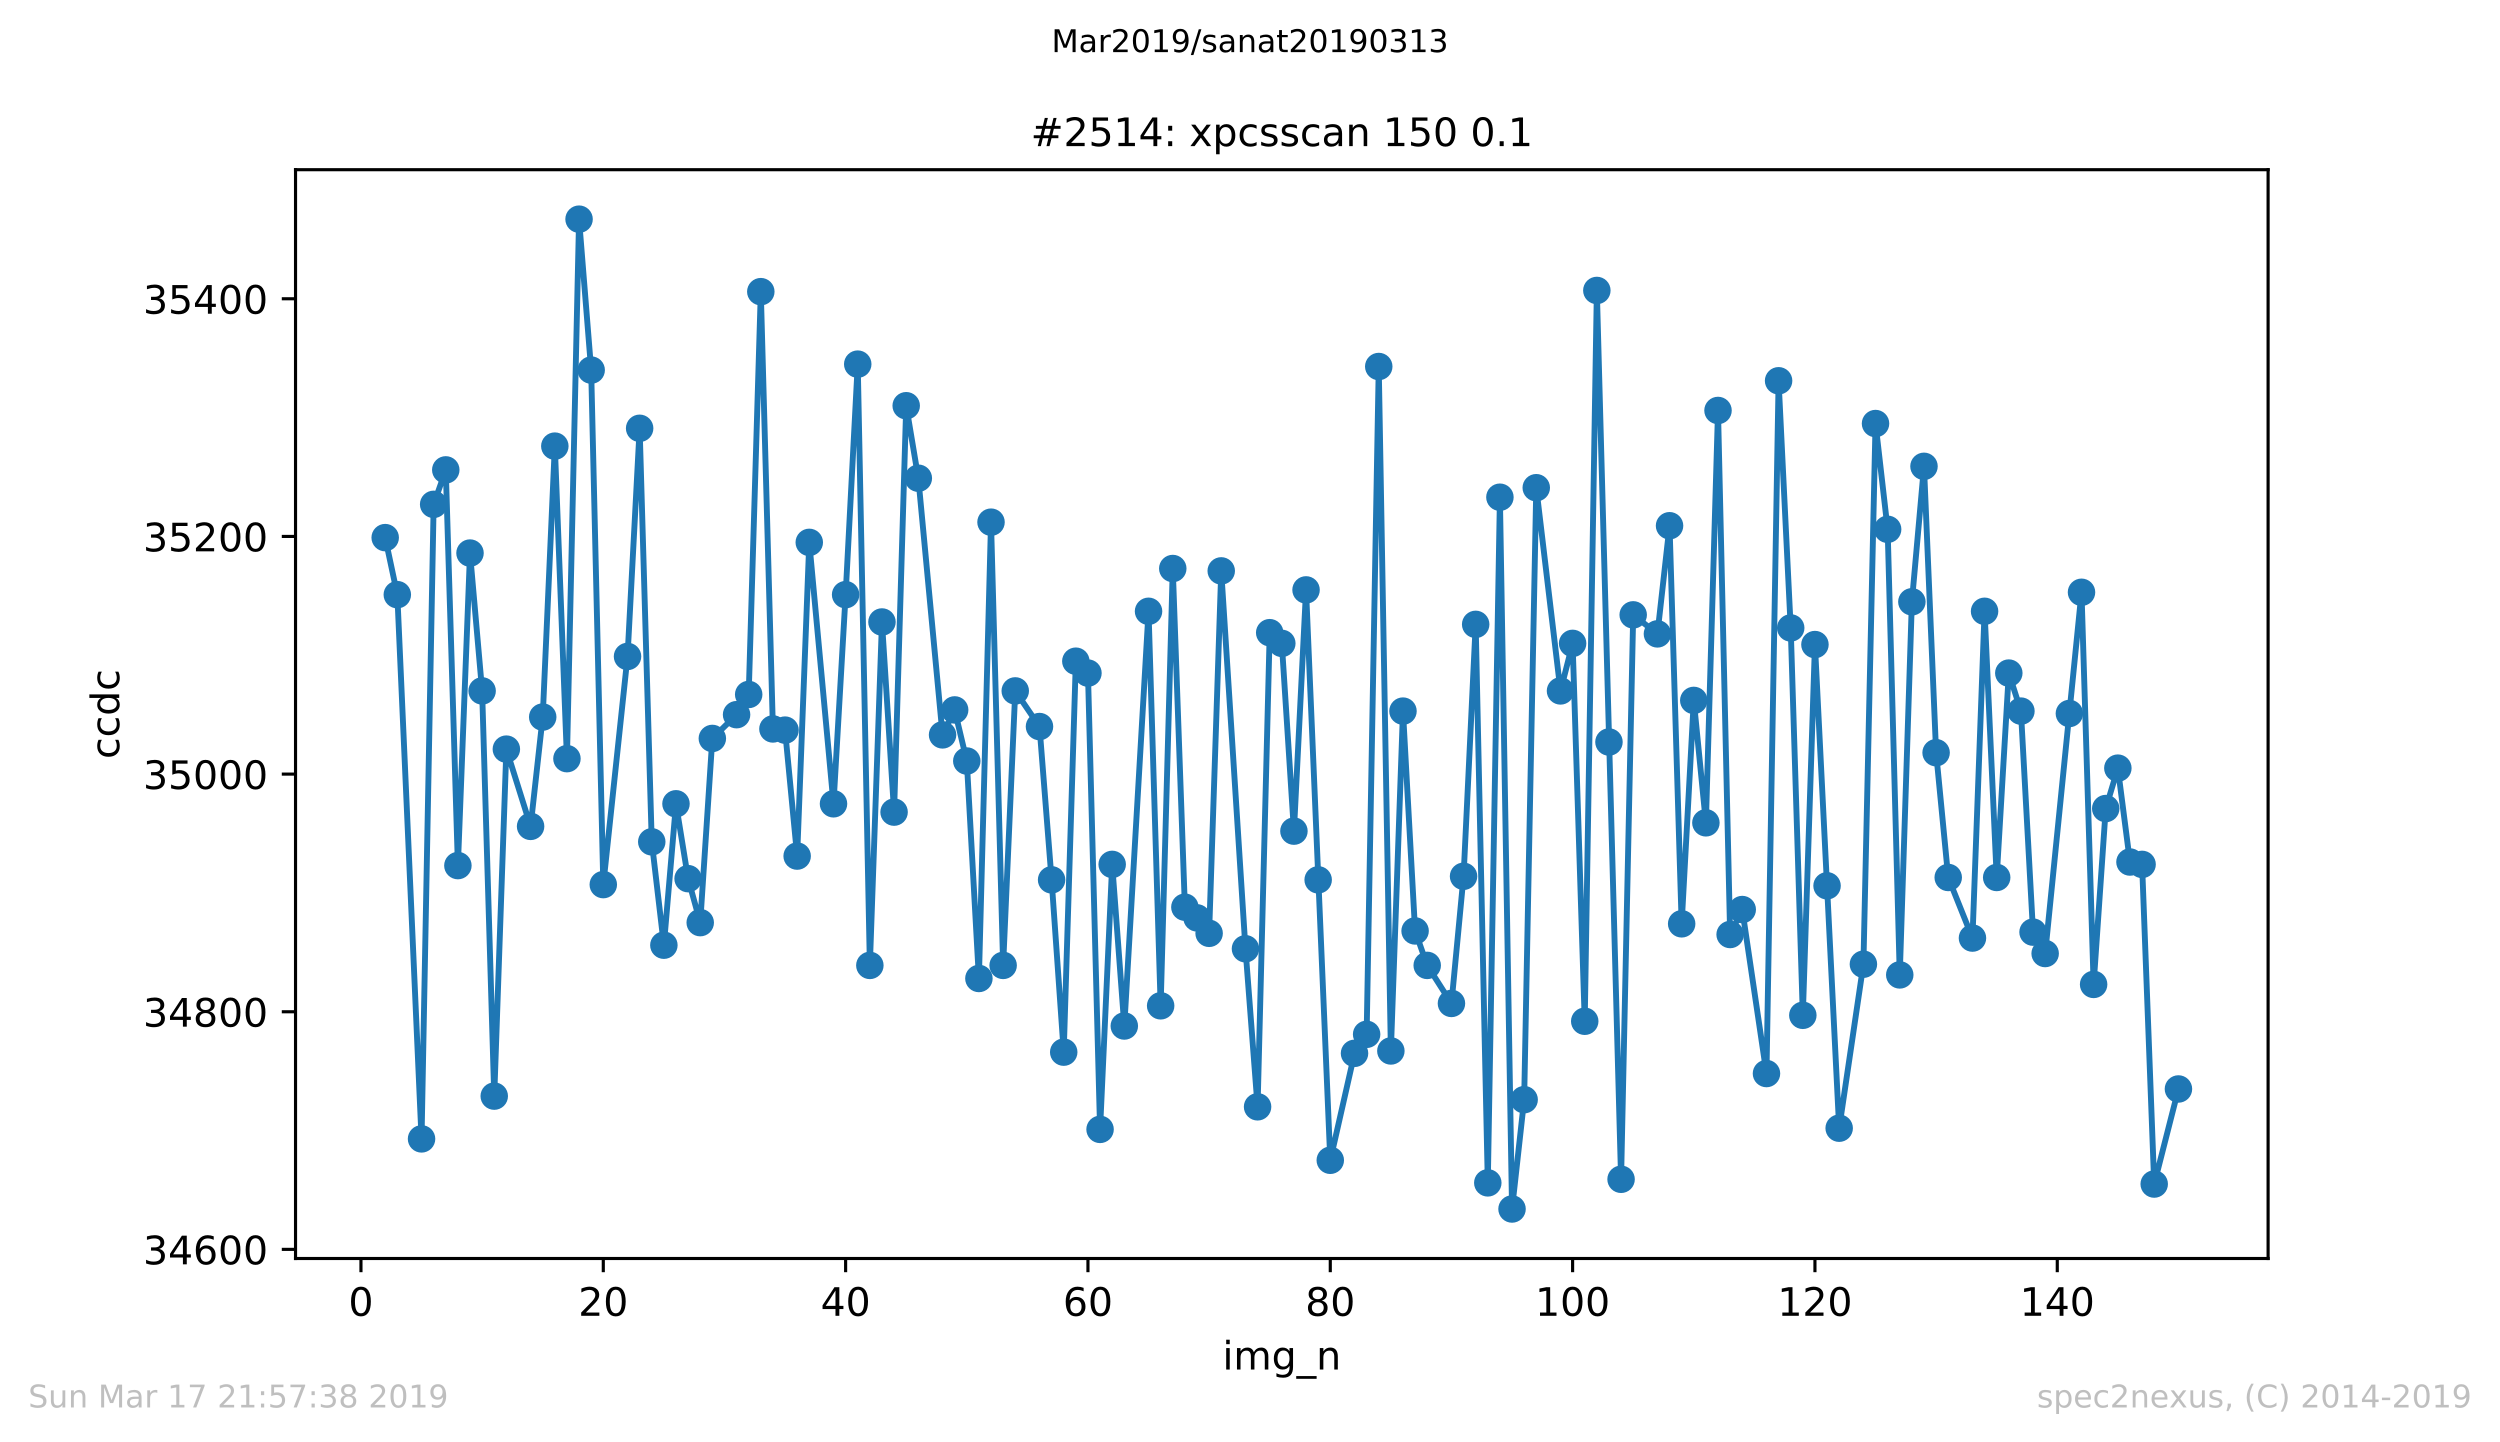
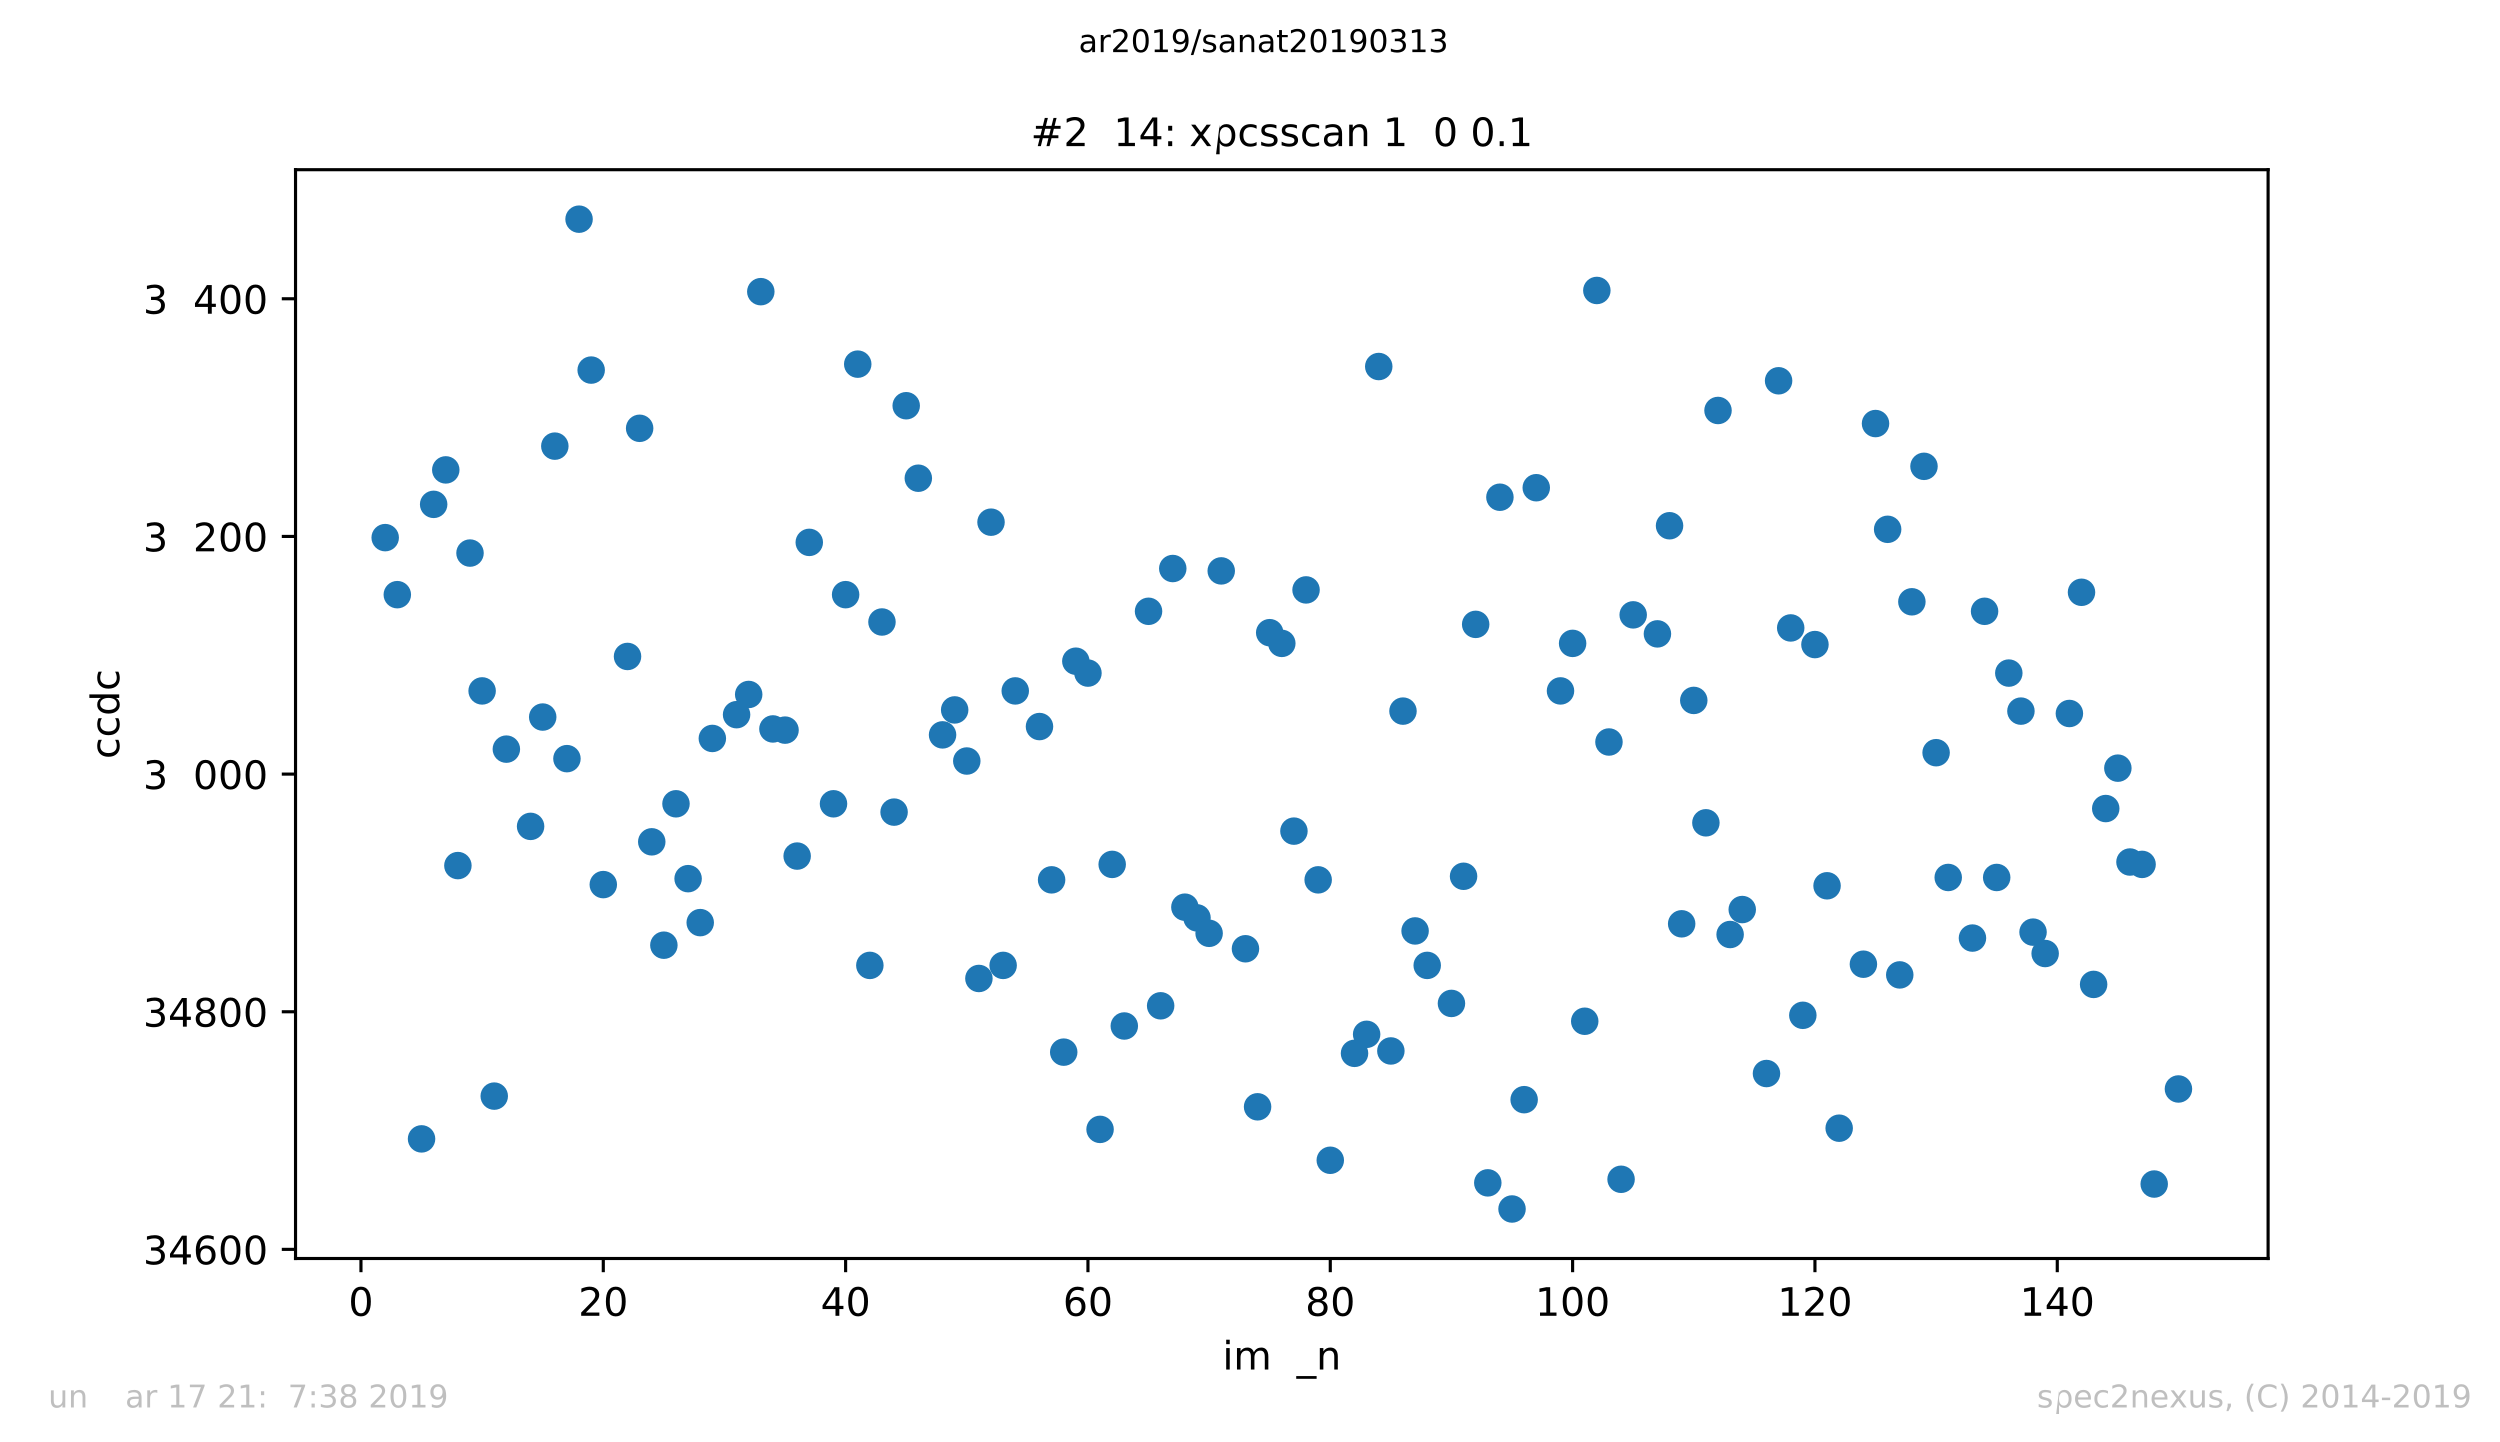
<svg xmlns="http://www.w3.org/2000/svg" xmlns:xlink="http://www.w3.org/1999/xlink" height="367.2pt" version="1.1" viewBox="0 0 636.48 367.2" width="636.48pt">
  <defs>
    <style type="text/css">
*{stroke-linecap:butt;stroke-linejoin:round;white-space:pre;}
  </style>
  </defs>
  <g id="figure_1">
    <g id="patch_1">
      <path d="M 0 367.2  L 636.48 367.2  L 636.48 0  L 0 0  z " style="fill:#ffffff;" />
    </g>
    <g id="axes_1">
      <g id="patch_2">
        <path d="M 75.24 320.4  L 577.44 320.4  L 577.44 43.2  L 75.24 43.2  z " style="fill:#ffffff;" />
      </g>
      <g id="matplotlib.axis_1">
        <g id="xtick_1">
          <g id="line2d_1">
            <defs>
              <path d="M 0 0  L 0 3.5  " id="mb7eb68b598" style="stroke:#000000;stroke-width:0.8;" />
            </defs>
            <g>
              <use style="stroke:#000000;stroke-width:0.8;" x="91.898" xlink:href="#mb7eb68b598" y="320.4" />
            </g>
          </g>
          <g id="text_1">
            <defs>
              <path d="M 31.781 66.406  Q 24.172 66.406 20.328 58.906  Q 16.5 51.422 16.5 36.375  Q 16.5 21.391 20.328 13.891  Q 24.172 6.391 31.781 6.391  Q 39.453 6.391 43.281 13.891  Q 47.125 21.391 47.125 36.375  Q 47.125 51.422 43.281 58.906  Q 39.453 66.406 31.781 66.406  z M 31.781 74.219  Q 44.047 74.219 50.516 64.516  Q 56.984 54.828 56.984 36.375  Q 56.984 17.969 50.516 8.266  Q 44.047 -1.422 31.781 -1.422  Q 19.531 -1.422 13.062 8.266  Q 6.594 17.969 6.594 36.375  Q 6.594 54.828 13.062 64.516  Q 19.531 74.219 31.781 74.219  z " id="DejaVuSans-48" />
            </defs>
            <g transform="translate(88.716 334.998)scale(0.1 -0.1)">
              <use xlink:href="#DejaVuSans-48" />
            </g>
          </g>
        </g>
        <g id="xtick_2">
          <g id="line2d_2">
            <g>
              <use style="stroke:#000000;stroke-width:0.8;" x="153.593" xlink:href="#mb7eb68b598" y="320.4" />
            </g>
          </g>
          <g id="text_2">
            <defs>
              <path d="M 19.188 8.297  L 53.609 8.297  L 53.609 0  L 7.328 0  L 7.328 8.297  Q 12.938 14.109 22.625 23.891  Q 32.328 33.688 34.812 36.531  Q 39.547 41.844 41.422 45.531  Q 43.312 49.219 43.312 52.781  Q 43.312 58.594 39.234 62.25  Q 35.156 65.922 28.609 65.922  Q 23.969 65.922 18.812 64.312  Q 13.672 62.703 7.812 59.422  L 7.812 69.391  Q 13.766 71.781 18.938 73  Q 24.125 74.219 28.422 74.219  Q 39.75 74.219 46.484 68.547  Q 53.219 62.891 53.219 53.422  Q 53.219 48.922 51.531 44.891  Q 49.859 40.875 45.406 35.406  Q 44.188 33.984 37.641 27.219  Q 31.109 20.453 19.188 8.297  z " id="DejaVuSans-50" />
            </defs>
            <g transform="translate(147.231 334.998)scale(0.1 -0.1)">
              <use xlink:href="#DejaVuSans-50" />
              <use x="63.623" xlink:href="#DejaVuSans-48" />
            </g>
          </g>
        </g>
        <g id="xtick_3">
          <g id="line2d_3">
            <g>
              <use style="stroke:#000000;stroke-width:0.8;" x="215.288" xlink:href="#mb7eb68b598" y="320.4" />
            </g>
          </g>
          <g id="text_3">
            <defs>
              <path d="M 37.797 64.312  L 12.891 25.391  L 37.797 25.391  z M 35.203 72.906  L 47.609 72.906  L 47.609 25.391  L 58.016 25.391  L 58.016 17.188  L 47.609 17.188  L 47.609 0  L 37.797 0  L 37.797 17.188  L 4.891 17.188  L 4.891 26.703  z " id="DejaVuSans-52" />
            </defs>
            <g transform="translate(208.926 334.998)scale(0.1 -0.1)">
              <use xlink:href="#DejaVuSans-52" />
              <use x="63.623" xlink:href="#DejaVuSans-48" />
            </g>
          </g>
        </g>
        <g id="xtick_4">
          <g id="line2d_4">
            <g>
              <use style="stroke:#000000;stroke-width:0.8;" x="276.984" xlink:href="#mb7eb68b598" y="320.4" />
            </g>
          </g>
          <g id="text_4">
            <defs>
              <path d="M 33.016 40.375  Q 26.375 40.375 22.484 35.828  Q 18.609 31.297 18.609 23.391  Q 18.609 15.531 22.484 10.953  Q 26.375 6.391 33.016 6.391  Q 39.656 6.391 43.531 10.953  Q 47.406 15.531 47.406 23.391  Q 47.406 31.297 43.531 35.828  Q 39.656 40.375 33.016 40.375  z M 52.594 71.297  L 52.594 62.312  Q 48.875 64.062 45.094 64.984  Q 41.312 65.922 37.594 65.922  Q 27.828 65.922 22.672 59.328  Q 17.531 52.734 16.797 39.406  Q 19.672 43.656 24.016 45.922  Q 28.375 48.188 33.594 48.188  Q 44.578 48.188 50.953 41.516  Q 57.328 34.859 57.328 23.391  Q 57.328 12.156 50.688 5.359  Q 44.047 -1.422 33.016 -1.422  Q 20.359 -1.422 13.672 8.266  Q 6.984 17.969 6.984 36.375  Q 6.984 53.656 15.188 63.938  Q 23.391 74.219 37.203 74.219  Q 40.922 74.219 44.703 73.484  Q 48.484 72.75 52.594 71.297  z " id="DejaVuSans-54" />
            </defs>
            <g transform="translate(270.621 334.998)scale(0.1 -0.1)">
              <use xlink:href="#DejaVuSans-54" />
              <use x="63.623" xlink:href="#DejaVuSans-48" />
            </g>
          </g>
        </g>
        <g id="xtick_5">
          <g id="line2d_5">
            <g>
              <use style="stroke:#000000;stroke-width:0.8;" x="338.679" xlink:href="#mb7eb68b598" y="320.4" />
            </g>
          </g>
          <g id="text_5">
            <defs>
              <path d="M 31.781 34.625  Q 24.75 34.625 20.719 30.859  Q 16.703 27.094 16.703 20.516  Q 16.703 13.922 20.719 10.156  Q 24.75 6.391 31.781 6.391  Q 38.812 6.391 42.859 10.172  Q 46.922 13.969 46.922 20.516  Q 46.922 27.094 42.891 30.859  Q 38.875 34.625 31.781 34.625  z M 21.922 38.812  Q 15.578 40.375 12.031 44.719  Q 8.5 49.078 8.5 55.328  Q 8.5 64.062 14.719 69.141  Q 20.953 74.219 31.781 74.219  Q 42.672 74.219 48.875 69.141  Q 55.078 64.062 55.078 55.328  Q 55.078 49.078 51.531 44.719  Q 48 40.375 41.703 38.812  Q 48.828 37.156 52.797 32.312  Q 56.781 27.484 56.781 20.516  Q 56.781 9.906 50.312 4.234  Q 43.844 -1.422 31.781 -1.422  Q 19.734 -1.422 13.25 4.234  Q 6.781 9.906 6.781 20.516  Q 6.781 27.484 10.781 32.312  Q 14.797 37.156 21.922 38.812  z M 18.312 54.391  Q 18.312 48.734 21.844 45.562  Q 25.391 42.391 31.781 42.391  Q 38.141 42.391 41.719 45.562  Q 45.312 48.734 45.312 54.391  Q 45.312 60.062 41.719 63.234  Q 38.141 66.406 31.781 66.406  Q 25.391 66.406 21.844 63.234  Q 18.312 60.062 18.312 54.391  z " id="DejaVuSans-56" />
            </defs>
            <g transform="translate(332.317 334.998)scale(0.1 -0.1)">
              <use xlink:href="#DejaVuSans-56" />
              <use x="63.623" xlink:href="#DejaVuSans-48" />
            </g>
          </g>
        </g>
        <g id="xtick_6">
          <g id="line2d_6">
            <g>
              <use style="stroke:#000000;stroke-width:0.8;" x="400.374" xlink:href="#mb7eb68b598" y="320.4" />
            </g>
          </g>
          <g id="text_6">
            <defs>
              <path d="M 12.406 8.297  L 28.516 8.297  L 28.516 63.922  L 10.984 60.406  L 10.984 69.391  L 28.422 72.906  L 38.281 72.906  L 38.281 8.297  L 54.391 8.297  L 54.391 0  L 12.406 0  z " id="DejaVuSans-49" />
            </defs>
            <g transform="translate(390.831 334.998)scale(0.1 -0.1)">
              <use xlink:href="#DejaVuSans-49" />
              <use x="63.623" xlink:href="#DejaVuSans-48" />
              <use x="127.246" xlink:href="#DejaVuSans-48" />
            </g>
          </g>
        </g>
        <g id="xtick_7">
          <g id="line2d_7">
            <g>
              <use style="stroke:#000000;stroke-width:0.8;" x="462.07" xlink:href="#mb7eb68b598" y="320.4" />
            </g>
          </g>
          <g id="text_7">
            <g transform="translate(452.526 334.998)scale(0.1 -0.1)">
              <use xlink:href="#DejaVuSans-49" />
              <use x="63.623" xlink:href="#DejaVuSans-50" />
              <use x="127.246" xlink:href="#DejaVuSans-48" />
            </g>
          </g>
        </g>
        <g id="xtick_8">
          <g id="line2d_8">
            <g>
              <use style="stroke:#000000;stroke-width:0.8;" x="523.765" xlink:href="#mb7eb68b598" y="320.4" />
            </g>
          </g>
          <g id="text_8">
            <g transform="translate(514.221 334.998)scale(0.1 -0.1)">
              <use xlink:href="#DejaVuSans-49" />
              <use x="63.623" xlink:href="#DejaVuSans-52" />
              <use x="127.246" xlink:href="#DejaVuSans-48" />
            </g>
          </g>
        </g>
        <g id="text_9">
          <defs>
            <path d="M 9.422 54.688  L 18.406 54.688  L 18.406 0  L 9.422 0  z M 9.422 75.984  L 18.406 75.984  L 18.406 64.594  L 9.422 64.594  z " id="DejaVuSans-105" />
            <path d="M 52 44.188  Q 55.375 50.25 60.062 53.125  Q 64.75 56 71.094 56  Q 79.641 56 84.281 50.016  Q 88.922 44.047 88.922 33.016  L 88.922 0  L 79.891 0  L 79.891 32.719  Q 79.891 40.578 77.094 44.375  Q 74.312 48.188 68.609 48.188  Q 61.625 48.188 57.562 43.547  Q 53.516 38.922 53.516 30.906  L 53.516 0  L 44.484 0  L 44.484 32.719  Q 44.484 40.625 41.703 44.406  Q 38.922 48.188 33.109 48.188  Q 26.219 48.188 22.156 43.531  Q 18.109 38.875 18.109 30.906  L 18.109 0  L 9.078 0  L 9.078 54.688  L 18.109 54.688  L 18.109 46.188  Q 21.188 51.219 25.484 53.609  Q 29.781 56 35.688 56  Q 41.656 56 45.828 52.969  Q 50 49.953 52 44.188  z " id="DejaVuSans-109" />
-             <path d="M 45.406 27.984  Q 45.406 37.75 41.375 43.109  Q 37.359 48.484 30.078 48.484  Q 22.859 48.484 18.828 43.109  Q 14.797 37.75 14.797 27.984  Q 14.797 18.266 18.828 12.891  Q 22.859 7.516 30.078 7.516  Q 37.359 7.516 41.375 12.891  Q 45.406 18.266 45.406 27.984  z M 54.391 6.781  Q 54.391 -7.172 48.188 -13.984  Q 42 -20.797 29.203 -20.797  Q 24.469 -20.797 20.266 -20.094  Q 16.062 -19.391 12.109 -17.922  L 12.109 -9.188  Q 16.062 -11.328 19.922 -12.344  Q 23.781 -13.375 27.781 -13.375  Q 36.625 -13.375 41.016 -8.766  Q 45.406 -4.156 45.406 5.172  L 45.406 9.625  Q 42.625 4.781 38.281 2.391  Q 33.938 0 27.875 0  Q 17.828 0 11.672 7.656  Q 5.516 15.328 5.516 27.984  Q 5.516 40.672 11.672 48.328  Q 17.828 56 27.875 56  Q 33.938 56 38.281 53.609  Q 42.625 51.219 45.406 46.391  L 45.406 54.688  L 54.391 54.688  z " id="DejaVuSans-103" />
            <path d="M 50.984 -16.609  L 50.984 -23.578  L -0.984 -23.578  L -0.984 -16.609  z " id="DejaVuSans-95" />
            <path d="M 54.891 33.016  L 54.891 0  L 45.906 0  L 45.906 32.719  Q 45.906 40.484 42.875 44.328  Q 39.844 48.188 33.797 48.188  Q 26.516 48.188 22.312 43.547  Q 18.109 38.922 18.109 30.906  L 18.109 0  L 9.078 0  L 9.078 54.688  L 18.109 54.688  L 18.109 46.188  Q 21.344 51.125 25.703 53.562  Q 30.078 56 35.797 56  Q 45.219 56 50.047 50.172  Q 54.891 44.344 54.891 33.016  z " id="DejaVuSans-110" />
          </defs>
          <g transform="translate(311.238 348.677)scale(0.1 -0.1)">
            <use xlink:href="#DejaVuSans-105" />
            <use x="27.783" xlink:href="#DejaVuSans-109" />
            <use x="125.195" xlink:href="#DejaVuSans-103" />
            <use x="188.672" xlink:href="#DejaVuSans-95" />
            <use x="238.672" xlink:href="#DejaVuSans-110" />
          </g>
        </g>
      </g>
      <g id="matplotlib.axis_2">
        <g id="ytick_1">
          <g id="line2d_9">
            <defs>
              <path d="M 0 0  L -3.5 0  " id="m0a20fbbf74" style="stroke:#000000;stroke-width:0.8;" />
            </defs>
            <g>
              <use style="stroke:#000000;stroke-width:0.8;" x="75.24" xlink:href="#m0a20fbbf74" y="318.086" />
            </g>
          </g>
          <g id="text_10">
            <defs>
              <path d="M 40.578 39.312  Q 47.656 37.797 51.625 33  Q 55.609 28.219 55.609 21.188  Q 55.609 10.406 48.188 4.484  Q 40.766 -1.422 27.094 -1.422  Q 22.516 -1.422 17.656 -0.516  Q 12.797 0.391 7.625 2.203  L 7.625 11.719  Q 11.719 9.328 16.594 8.109  Q 21.484 6.891 26.812 6.891  Q 36.078 6.891 40.938 10.547  Q 45.797 14.203 45.797 21.188  Q 45.797 27.641 41.281 31.266  Q 36.766 34.906 28.719 34.906  L 20.219 34.906  L 20.219 43.016  L 29.109 43.016  Q 36.375 43.016 40.234 45.922  Q 44.094 48.828 44.094 54.297  Q 44.094 59.906 40.109 62.906  Q 36.141 65.922 28.719 65.922  Q 24.656 65.922 20.016 65.031  Q 15.375 64.156 9.812 62.312  L 9.812 71.094  Q 15.438 72.656 20.344 73.438  Q 25.25 74.219 29.594 74.219  Q 40.828 74.219 47.359 69.109  Q 53.906 64.016 53.906 55.328  Q 53.906 49.266 50.438 45.094  Q 46.969 40.922 40.578 39.312  z " id="DejaVuSans-51" />
            </defs>
            <g transform="translate(36.428 321.885)scale(0.1 -0.1)">
              <use xlink:href="#DejaVuSans-51" />
              <use x="63.623" xlink:href="#DejaVuSans-52" />
              <use x="127.246" xlink:href="#DejaVuSans-54" />
              <use x="190.869" xlink:href="#DejaVuSans-48" />
              <use x="254.492" xlink:href="#DejaVuSans-48" />
            </g>
          </g>
        </g>
        <g id="ytick_2">
          <g id="line2d_10">
            <g>
              <use style="stroke:#000000;stroke-width:0.8;" x="75.24" xlink:href="#m0a20fbbf74" y="257.582" />
            </g>
          </g>
          <g id="text_11">
            <g transform="translate(36.428 261.381)scale(0.1 -0.1)">
              <use xlink:href="#DejaVuSans-51" />
              <use x="63.623" xlink:href="#DejaVuSans-52" />
              <use x="127.246" xlink:href="#DejaVuSans-56" />
              <use x="190.869" xlink:href="#DejaVuSans-48" />
              <use x="254.492" xlink:href="#DejaVuSans-48" />
            </g>
          </g>
        </g>
        <g id="ytick_3">
          <g id="line2d_11">
            <g>
              <use style="stroke:#000000;stroke-width:0.8;" x="75.24" xlink:href="#m0a20fbbf74" y="197.077" />
            </g>
          </g>
          <g id="text_12">
            <defs>
-               <path d="M 10.797 72.906  L 49.516 72.906  L 49.516 64.594  L 19.828 64.594  L 19.828 46.734  Q 21.969 47.469 24.109 47.828  Q 26.266 48.188 28.422 48.188  Q 40.625 48.188 47.75 41.5  Q 54.891 34.812 54.891 23.391  Q 54.891 11.625 47.562 5.094  Q 40.234 -1.422 26.906 -1.422  Q 22.312 -1.422 17.547 -0.641  Q 12.797 0.141 7.719 1.703  L 7.719 11.625  Q 12.109 9.234 16.797 8.062  Q 21.484 6.891 26.703 6.891  Q 35.156 6.891 40.078 11.328  Q 45.016 15.766 45.016 23.391  Q 45.016 31 40.078 35.438  Q 35.156 39.891 26.703 39.891  Q 22.75 39.891 18.812 39.016  Q 14.891 38.141 10.797 36.281  z " id="DejaVuSans-53" />
-             </defs>
+               </defs>
            <g transform="translate(36.428 200.877)scale(0.1 -0.1)">
              <use xlink:href="#DejaVuSans-51" />
              <use x="63.623" xlink:href="#DejaVuSans-53" />
              <use x="127.246" xlink:href="#DejaVuSans-48" />
              <use x="190.869" xlink:href="#DejaVuSans-48" />
              <use x="254.492" xlink:href="#DejaVuSans-48" />
            </g>
          </g>
        </g>
        <g id="ytick_4">
          <g id="line2d_12">
            <g>
              <use style="stroke:#000000;stroke-width:0.8;" x="75.24" xlink:href="#m0a20fbbf74" y="136.573" />
            </g>
          </g>
          <g id="text_13">
            <g transform="translate(36.428 140.372)scale(0.1 -0.1)">
              <use xlink:href="#DejaVuSans-51" />
              <use x="63.623" xlink:href="#DejaVuSans-53" />
              <use x="127.246" xlink:href="#DejaVuSans-50" />
              <use x="190.869" xlink:href="#DejaVuSans-48" />
              <use x="254.492" xlink:href="#DejaVuSans-48" />
            </g>
          </g>
        </g>
        <g id="ytick_5">
          <g id="line2d_13">
            <g>
              <use style="stroke:#000000;stroke-width:0.8;" x="75.24" xlink:href="#m0a20fbbf74" y="76.069" />
            </g>
          </g>
          <g id="text_14">
            <g transform="translate(36.428 79.868)scale(0.1 -0.1)">
              <use xlink:href="#DejaVuSans-51" />
              <use x="63.623" xlink:href="#DejaVuSans-53" />
              <use x="127.246" xlink:href="#DejaVuSans-52" />
              <use x="190.869" xlink:href="#DejaVuSans-48" />
              <use x="254.492" xlink:href="#DejaVuSans-48" />
            </g>
          </g>
        </g>
        <g id="text_15">
          <defs>
            <path d="M 48.781 52.594  L 48.781 44.188  Q 44.969 46.297 41.141 47.344  Q 37.312 48.391 33.406 48.391  Q 24.656 48.391 19.812 42.844  Q 14.984 37.312 14.984 27.297  Q 14.984 17.281 19.812 11.734  Q 24.656 6.203 33.406 6.203  Q 37.312 6.203 41.141 7.25  Q 44.969 8.297 48.781 10.406  L 48.781 2.094  Q 45.016 0.344 40.984 -0.531  Q 36.969 -1.422 32.422 -1.422  Q 20.062 -1.422 12.781 6.344  Q 5.516 14.109 5.516 27.297  Q 5.516 40.672 12.859 48.328  Q 20.219 56 33.016 56  Q 37.156 56 41.109 55.141  Q 45.062 54.297 48.781 52.594  z " id="DejaVuSans-99" />
            <path d="M 45.406 46.391  L 45.406 75.984  L 54.391 75.984  L 54.391 0  L 45.406 0  L 45.406 8.203  Q 42.578 3.328 38.25 0.953  Q 33.938 -1.422 27.875 -1.422  Q 17.969 -1.422 11.734 6.484  Q 5.516 14.406 5.516 27.297  Q 5.516 40.188 11.734 48.094  Q 17.969 56 27.875 56  Q 33.938 56 38.25 53.625  Q 42.578 51.266 45.406 46.391  z M 14.797 27.297  Q 14.797 17.391 18.875 11.75  Q 22.953 6.109 30.078 6.109  Q 37.203 6.109 41.297 11.75  Q 45.406 17.391 45.406 27.297  Q 45.406 37.203 41.297 42.844  Q 37.203 48.484 30.078 48.484  Q 22.953 48.484 18.875 42.844  Q 14.797 37.203 14.797 27.297  z " id="DejaVuSans-100" />
          </defs>
          <g transform="translate(30.348 193.222)rotate(-90)scale(0.1 -0.1)">
            <use xlink:href="#DejaVuSans-99" />
            <use x="54.98" xlink:href="#DejaVuSans-99" />
            <use x="109.961" xlink:href="#DejaVuSans-100" />
            <use x="173.438" xlink:href="#DejaVuSans-99" />
          </g>
        </g>
      </g>
      <g id="line2d_14">
-         <path clip-path="url(#p855d99c506)" d="M 98.067 136.876  L 101.152 151.397  L 107.322 289.951  L 110.406 128.405  L 113.491 119.632  L 116.576 220.371  L 119.661 140.808  L 122.745 175.901  L 125.83 279.061  L 128.915 190.724  L 135.084 210.388  L 138.169 182.556  L 141.254 113.582  L 144.339 193.145  L 147.424 55.8  L 150.508 94.22  L 153.593 225.212  L 159.763 167.128  L 162.847 109.044  L 165.932 214.321  L 169.017 240.64  L 172.102 204.64  L 175.186 223.699  L 178.271 234.892  L 181.356 188.002  L 187.526 181.951  L 190.61 176.808  L 193.695 74.254  L 196.78 185.582  L 199.865 185.884  L 202.949 217.951  L 206.034 138.086  L 212.204 204.64  L 215.288 151.397  L 218.373 92.708  L 221.458 245.783  L 224.543 158.355  L 227.627 206.758  L 230.712 103.296  L 233.797 121.75  L 239.967 187.094  L 243.051 180.741  L 246.136 193.75  L 249.221 249.111  L 252.306 132.943  L 255.39 245.783  L 258.475 175.901  L 264.645 184.976  L 267.729 224.002  L 270.814 267.867  L 273.899 168.338  L 276.984 171.363  L 280.069 287.531  L 283.153 220.069  L 286.238 261.212  L 292.408 155.632  L 295.492 256.069  L 298.577 144.741  L 301.662 230.96  L 304.747 233.682  L 307.831 237.615  L 310.916 145.346  L 317.086 241.548  L 320.17 281.783  L 323.255 161.077  L 326.34 163.8  L 329.425 211.598  L 332.51 150.187  L 338.679 295.397  L 344.849 268.17  L 347.933 263.329  L 351.018 93.313  L 354.103 267.565  L 357.188 181.044  L 360.272 237.01  L 363.357 245.783  L 369.527 255.464  L 372.611 223.094  L 375.696 158.96  L 378.781 301.145  L 381.866 126.59  L 384.951 307.8  L 388.035 279.968  L 391.12 124.17  L 397.29 175.901  L 400.374 163.8  L 403.459 260.002  L 406.544 73.951  L 412.713 300.237  L 415.798 156.539  L 421.968 161.38  L 425.053 133.85  L 428.137 235.195  L 431.222 178.321  L 434.307 209.481  L 437.392 104.506  L 440.476 237.918  L 443.561 231.565  L 449.731 273.313  L 452.815 96.943  L 455.9 159.867  L 458.985 258.489  L 462.07 164.103  L 468.239 287.229  L 474.409 245.481  L 477.494 107.834  L 480.578 134.758  L 483.663 248.203  L 486.748 153.212  L 489.833 118.724  L 492.917 191.632  L 496.002 223.397  L 502.172 238.825  L 505.256 155.632  L 508.341 223.397  L 511.426 171.363  L 514.511 181.044  L 517.596 237.313  L 520.68 242.758  L 529.935 150.792  L 533.019 250.624  L 536.104 205.85  L 539.189 195.565  L 542.274 219.464  L 545.358 220.069  L 548.443 301.447  L 554.613 277.245  L 554.613 277.245  " style="fill:none;stroke:#1f77b4;stroke-linecap:square;stroke-width:1.5;" />
        <defs>
          <path d="M 0 3  C 0.796 3 1.559 2.684 2.121 2.121  C 2.684 1.559 3 0.796 3 0  C 3 -0.796 2.684 -1.559 2.121 -2.121  C 1.559 -2.684 0.796 -3 0 -3  C -0.796 -3 -1.559 -2.684 -2.121 -2.121  C -2.684 -1.559 -3 -0.796 -3 0  C -3 0.796 -2.684 1.559 -2.121 2.121  C -1.559 2.684 -0.796 3 0 3  z " id="m1b8bde0dc8" style="stroke:#1f77b4;" />
        </defs>
        <g clip-path="url(#p855d99c506)">
          <use style="fill:#1f77b4;stroke:#1f77b4;" x="98.067" xlink:href="#m1b8bde0dc8" y="136.876" />
          <use style="fill:#1f77b4;stroke:#1f77b4;" x="101.152" xlink:href="#m1b8bde0dc8" y="151.397" />
          <use style="fill:#1f77b4;stroke:#1f77b4;" x="107.322" xlink:href="#m1b8bde0dc8" y="289.951" />
          <use style="fill:#1f77b4;stroke:#1f77b4;" x="110.406" xlink:href="#m1b8bde0dc8" y="128.405" />
          <use style="fill:#1f77b4;stroke:#1f77b4;" x="113.491" xlink:href="#m1b8bde0dc8" y="119.632" />
          <use style="fill:#1f77b4;stroke:#1f77b4;" x="116.576" xlink:href="#m1b8bde0dc8" y="220.371" />
          <use style="fill:#1f77b4;stroke:#1f77b4;" x="119.661" xlink:href="#m1b8bde0dc8" y="140.808" />
          <use style="fill:#1f77b4;stroke:#1f77b4;" x="122.745" xlink:href="#m1b8bde0dc8" y="175.901" />
          <use style="fill:#1f77b4;stroke:#1f77b4;" x="125.83" xlink:href="#m1b8bde0dc8" y="279.061" />
          <use style="fill:#1f77b4;stroke:#1f77b4;" x="128.915" xlink:href="#m1b8bde0dc8" y="190.724" />
          <use style="fill:#1f77b4;stroke:#1f77b4;" x="135.084" xlink:href="#m1b8bde0dc8" y="210.388" />
          <use style="fill:#1f77b4;stroke:#1f77b4;" x="138.169" xlink:href="#m1b8bde0dc8" y="182.556" />
          <use style="fill:#1f77b4;stroke:#1f77b4;" x="141.254" xlink:href="#m1b8bde0dc8" y="113.582" />
          <use style="fill:#1f77b4;stroke:#1f77b4;" x="144.339" xlink:href="#m1b8bde0dc8" y="193.145" />
          <use style="fill:#1f77b4;stroke:#1f77b4;" x="147.424" xlink:href="#m1b8bde0dc8" y="55.8" />
          <use style="fill:#1f77b4;stroke:#1f77b4;" x="150.508" xlink:href="#m1b8bde0dc8" y="94.22" />
          <use style="fill:#1f77b4;stroke:#1f77b4;" x="153.593" xlink:href="#m1b8bde0dc8" y="225.212" />
          <use style="fill:#1f77b4;stroke:#1f77b4;" x="159.763" xlink:href="#m1b8bde0dc8" y="167.128" />
          <use style="fill:#1f77b4;stroke:#1f77b4;" x="162.847" xlink:href="#m1b8bde0dc8" y="109.044" />
          <use style="fill:#1f77b4;stroke:#1f77b4;" x="165.932" xlink:href="#m1b8bde0dc8" y="214.321" />
          <use style="fill:#1f77b4;stroke:#1f77b4;" x="169.017" xlink:href="#m1b8bde0dc8" y="240.64" />
          <use style="fill:#1f77b4;stroke:#1f77b4;" x="172.102" xlink:href="#m1b8bde0dc8" y="204.64" />
          <use style="fill:#1f77b4;stroke:#1f77b4;" x="175.186" xlink:href="#m1b8bde0dc8" y="223.699" />
          <use style="fill:#1f77b4;stroke:#1f77b4;" x="178.271" xlink:href="#m1b8bde0dc8" y="234.892" />
          <use style="fill:#1f77b4;stroke:#1f77b4;" x="181.356" xlink:href="#m1b8bde0dc8" y="188.002" />
          <use style="fill:#1f77b4;stroke:#1f77b4;" x="187.526" xlink:href="#m1b8bde0dc8" y="181.951" />
          <use style="fill:#1f77b4;stroke:#1f77b4;" x="190.61" xlink:href="#m1b8bde0dc8" y="176.808" />
          <use style="fill:#1f77b4;stroke:#1f77b4;" x="193.695" xlink:href="#m1b8bde0dc8" y="74.254" />
          <use style="fill:#1f77b4;stroke:#1f77b4;" x="196.78" xlink:href="#m1b8bde0dc8" y="185.582" />
          <use style="fill:#1f77b4;stroke:#1f77b4;" x="199.865" xlink:href="#m1b8bde0dc8" y="185.884" />
          <use style="fill:#1f77b4;stroke:#1f77b4;" x="202.949" xlink:href="#m1b8bde0dc8" y="217.951" />
          <use style="fill:#1f77b4;stroke:#1f77b4;" x="206.034" xlink:href="#m1b8bde0dc8" y="138.086" />
          <use style="fill:#1f77b4;stroke:#1f77b4;" x="212.204" xlink:href="#m1b8bde0dc8" y="204.64" />
          <use style="fill:#1f77b4;stroke:#1f77b4;" x="215.288" xlink:href="#m1b8bde0dc8" y="151.397" />
          <use style="fill:#1f77b4;stroke:#1f77b4;" x="218.373" xlink:href="#m1b8bde0dc8" y="92.708" />
          <use style="fill:#1f77b4;stroke:#1f77b4;" x="221.458" xlink:href="#m1b8bde0dc8" y="245.783" />
          <use style="fill:#1f77b4;stroke:#1f77b4;" x="224.543" xlink:href="#m1b8bde0dc8" y="158.355" />
          <use style="fill:#1f77b4;stroke:#1f77b4;" x="227.627" xlink:href="#m1b8bde0dc8" y="206.758" />
          <use style="fill:#1f77b4;stroke:#1f77b4;" x="230.712" xlink:href="#m1b8bde0dc8" y="103.296" />
          <use style="fill:#1f77b4;stroke:#1f77b4;" x="233.797" xlink:href="#m1b8bde0dc8" y="121.75" />
          <use style="fill:#1f77b4;stroke:#1f77b4;" x="239.967" xlink:href="#m1b8bde0dc8" y="187.094" />
          <use style="fill:#1f77b4;stroke:#1f77b4;" x="243.051" xlink:href="#m1b8bde0dc8" y="180.741" />
          <use style="fill:#1f77b4;stroke:#1f77b4;" x="246.136" xlink:href="#m1b8bde0dc8" y="193.75" />
          <use style="fill:#1f77b4;stroke:#1f77b4;" x="249.221" xlink:href="#m1b8bde0dc8" y="249.111" />
          <use style="fill:#1f77b4;stroke:#1f77b4;" x="252.306" xlink:href="#m1b8bde0dc8" y="132.943" />
          <use style="fill:#1f77b4;stroke:#1f77b4;" x="255.39" xlink:href="#m1b8bde0dc8" y="245.783" />
          <use style="fill:#1f77b4;stroke:#1f77b4;" x="258.475" xlink:href="#m1b8bde0dc8" y="175.901" />
          <use style="fill:#1f77b4;stroke:#1f77b4;" x="264.645" xlink:href="#m1b8bde0dc8" y="184.976" />
          <use style="fill:#1f77b4;stroke:#1f77b4;" x="267.729" xlink:href="#m1b8bde0dc8" y="224.002" />
          <use style="fill:#1f77b4;stroke:#1f77b4;" x="270.814" xlink:href="#m1b8bde0dc8" y="267.867" />
          <use style="fill:#1f77b4;stroke:#1f77b4;" x="273.899" xlink:href="#m1b8bde0dc8" y="168.338" />
          <use style="fill:#1f77b4;stroke:#1f77b4;" x="276.984" xlink:href="#m1b8bde0dc8" y="171.363" />
          <use style="fill:#1f77b4;stroke:#1f77b4;" x="280.069" xlink:href="#m1b8bde0dc8" y="287.531" />
          <use style="fill:#1f77b4;stroke:#1f77b4;" x="283.153" xlink:href="#m1b8bde0dc8" y="220.069" />
          <use style="fill:#1f77b4;stroke:#1f77b4;" x="286.238" xlink:href="#m1b8bde0dc8" y="261.212" />
          <use style="fill:#1f77b4;stroke:#1f77b4;" x="292.408" xlink:href="#m1b8bde0dc8" y="155.632" />
          <use style="fill:#1f77b4;stroke:#1f77b4;" x="295.492" xlink:href="#m1b8bde0dc8" y="256.069" />
          <use style="fill:#1f77b4;stroke:#1f77b4;" x="298.577" xlink:href="#m1b8bde0dc8" y="144.741" />
          <use style="fill:#1f77b4;stroke:#1f77b4;" x="301.662" xlink:href="#m1b8bde0dc8" y="230.96" />
          <use style="fill:#1f77b4;stroke:#1f77b4;" x="304.747" xlink:href="#m1b8bde0dc8" y="233.682" />
          <use style="fill:#1f77b4;stroke:#1f77b4;" x="307.831" xlink:href="#m1b8bde0dc8" y="237.615" />
          <use style="fill:#1f77b4;stroke:#1f77b4;" x="310.916" xlink:href="#m1b8bde0dc8" y="145.346" />
          <use style="fill:#1f77b4;stroke:#1f77b4;" x="317.086" xlink:href="#m1b8bde0dc8" y="241.548" />
          <use style="fill:#1f77b4;stroke:#1f77b4;" x="320.17" xlink:href="#m1b8bde0dc8" y="281.783" />
          <use style="fill:#1f77b4;stroke:#1f77b4;" x="323.255" xlink:href="#m1b8bde0dc8" y="161.077" />
          <use style="fill:#1f77b4;stroke:#1f77b4;" x="326.34" xlink:href="#m1b8bde0dc8" y="163.8" />
          <use style="fill:#1f77b4;stroke:#1f77b4;" x="329.425" xlink:href="#m1b8bde0dc8" y="211.598" />
          <use style="fill:#1f77b4;stroke:#1f77b4;" x="332.51" xlink:href="#m1b8bde0dc8" y="150.187" />
          <use style="fill:#1f77b4;stroke:#1f77b4;" x="335.594" xlink:href="#m1b8bde0dc8" y="224.002" />
          <use style="fill:#1f77b4;stroke:#1f77b4;" x="338.679" xlink:href="#m1b8bde0dc8" y="295.397" />
          <use style="fill:#1f77b4;stroke:#1f77b4;" x="344.849" xlink:href="#m1b8bde0dc8" y="268.17" />
          <use style="fill:#1f77b4;stroke:#1f77b4;" x="347.933" xlink:href="#m1b8bde0dc8" y="263.329" />
          <use style="fill:#1f77b4;stroke:#1f77b4;" x="351.018" xlink:href="#m1b8bde0dc8" y="93.313" />
          <use style="fill:#1f77b4;stroke:#1f77b4;" x="354.103" xlink:href="#m1b8bde0dc8" y="267.565" />
          <use style="fill:#1f77b4;stroke:#1f77b4;" x="357.188" xlink:href="#m1b8bde0dc8" y="181.044" />
          <use style="fill:#1f77b4;stroke:#1f77b4;" x="360.272" xlink:href="#m1b8bde0dc8" y="237.01" />
          <use style="fill:#1f77b4;stroke:#1f77b4;" x="363.357" xlink:href="#m1b8bde0dc8" y="245.783" />
          <use style="fill:#1f77b4;stroke:#1f77b4;" x="369.527" xlink:href="#m1b8bde0dc8" y="255.464" />
          <use style="fill:#1f77b4;stroke:#1f77b4;" x="372.611" xlink:href="#m1b8bde0dc8" y="223.094" />
          <use style="fill:#1f77b4;stroke:#1f77b4;" x="375.696" xlink:href="#m1b8bde0dc8" y="158.96" />
          <use style="fill:#1f77b4;stroke:#1f77b4;" x="378.781" xlink:href="#m1b8bde0dc8" y="301.145" />
          <use style="fill:#1f77b4;stroke:#1f77b4;" x="381.866" xlink:href="#m1b8bde0dc8" y="126.59" />
          <use style="fill:#1f77b4;stroke:#1f77b4;" x="384.951" xlink:href="#m1b8bde0dc8" y="307.8" />
          <use style="fill:#1f77b4;stroke:#1f77b4;" x="388.035" xlink:href="#m1b8bde0dc8" y="279.968" />
          <use style="fill:#1f77b4;stroke:#1f77b4;" x="391.12" xlink:href="#m1b8bde0dc8" y="124.17" />
          <use style="fill:#1f77b4;stroke:#1f77b4;" x="397.29" xlink:href="#m1b8bde0dc8" y="175.901" />
          <use style="fill:#1f77b4;stroke:#1f77b4;" x="400.374" xlink:href="#m1b8bde0dc8" y="163.8" />
          <use style="fill:#1f77b4;stroke:#1f77b4;" x="403.459" xlink:href="#m1b8bde0dc8" y="260.002" />
          <use style="fill:#1f77b4;stroke:#1f77b4;" x="406.544" xlink:href="#m1b8bde0dc8" y="73.951" />
          <use style="fill:#1f77b4;stroke:#1f77b4;" x="409.629" xlink:href="#m1b8bde0dc8" y="188.909" />
          <use style="fill:#1f77b4;stroke:#1f77b4;" x="412.713" xlink:href="#m1b8bde0dc8" y="300.237" />
          <use style="fill:#1f77b4;stroke:#1f77b4;" x="415.798" xlink:href="#m1b8bde0dc8" y="156.539" />
          <use style="fill:#1f77b4;stroke:#1f77b4;" x="421.968" xlink:href="#m1b8bde0dc8" y="161.38" />
          <use style="fill:#1f77b4;stroke:#1f77b4;" x="425.053" xlink:href="#m1b8bde0dc8" y="133.85" />
          <use style="fill:#1f77b4;stroke:#1f77b4;" x="428.137" xlink:href="#m1b8bde0dc8" y="235.195" />
          <use style="fill:#1f77b4;stroke:#1f77b4;" x="431.222" xlink:href="#m1b8bde0dc8" y="178.321" />
          <use style="fill:#1f77b4;stroke:#1f77b4;" x="434.307" xlink:href="#m1b8bde0dc8" y="209.481" />
          <use style="fill:#1f77b4;stroke:#1f77b4;" x="437.392" xlink:href="#m1b8bde0dc8" y="104.506" />
          <use style="fill:#1f77b4;stroke:#1f77b4;" x="440.476" xlink:href="#m1b8bde0dc8" y="237.918" />
          <use style="fill:#1f77b4;stroke:#1f77b4;" x="443.561" xlink:href="#m1b8bde0dc8" y="231.565" />
          <use style="fill:#1f77b4;stroke:#1f77b4;" x="449.731" xlink:href="#m1b8bde0dc8" y="273.313" />
          <use style="fill:#1f77b4;stroke:#1f77b4;" x="452.815" xlink:href="#m1b8bde0dc8" y="96.943" />
          <use style="fill:#1f77b4;stroke:#1f77b4;" x="455.9" xlink:href="#m1b8bde0dc8" y="159.867" />
          <use style="fill:#1f77b4;stroke:#1f77b4;" x="458.985" xlink:href="#m1b8bde0dc8" y="258.489" />
          <use style="fill:#1f77b4;stroke:#1f77b4;" x="462.07" xlink:href="#m1b8bde0dc8" y="164.103" />
          <use style="fill:#1f77b4;stroke:#1f77b4;" x="465.154" xlink:href="#m1b8bde0dc8" y="225.514" />
          <use style="fill:#1f77b4;stroke:#1f77b4;" x="468.239" xlink:href="#m1b8bde0dc8" y="287.229" />
          <use style="fill:#1f77b4;stroke:#1f77b4;" x="474.409" xlink:href="#m1b8bde0dc8" y="245.481" />
          <use style="fill:#1f77b4;stroke:#1f77b4;" x="477.494" xlink:href="#m1b8bde0dc8" y="107.834" />
          <use style="fill:#1f77b4;stroke:#1f77b4;" x="480.578" xlink:href="#m1b8bde0dc8" y="134.758" />
          <use style="fill:#1f77b4;stroke:#1f77b4;" x="483.663" xlink:href="#m1b8bde0dc8" y="248.203" />
          <use style="fill:#1f77b4;stroke:#1f77b4;" x="486.748" xlink:href="#m1b8bde0dc8" y="153.212" />
          <use style="fill:#1f77b4;stroke:#1f77b4;" x="489.833" xlink:href="#m1b8bde0dc8" y="118.724" />
          <use style="fill:#1f77b4;stroke:#1f77b4;" x="492.917" xlink:href="#m1b8bde0dc8" y="191.632" />
          <use style="fill:#1f77b4;stroke:#1f77b4;" x="496.002" xlink:href="#m1b8bde0dc8" y="223.397" />
          <use style="fill:#1f77b4;stroke:#1f77b4;" x="502.172" xlink:href="#m1b8bde0dc8" y="238.825" />
          <use style="fill:#1f77b4;stroke:#1f77b4;" x="505.256" xlink:href="#m1b8bde0dc8" y="155.632" />
          <use style="fill:#1f77b4;stroke:#1f77b4;" x="508.341" xlink:href="#m1b8bde0dc8" y="223.397" />
          <use style="fill:#1f77b4;stroke:#1f77b4;" x="511.426" xlink:href="#m1b8bde0dc8" y="171.363" />
          <use style="fill:#1f77b4;stroke:#1f77b4;" x="514.511" xlink:href="#m1b8bde0dc8" y="181.044" />
          <use style="fill:#1f77b4;stroke:#1f77b4;" x="517.596" xlink:href="#m1b8bde0dc8" y="237.313" />
          <use style="fill:#1f77b4;stroke:#1f77b4;" x="520.68" xlink:href="#m1b8bde0dc8" y="242.758" />
          <use style="fill:#1f77b4;stroke:#1f77b4;" x="526.85" xlink:href="#m1b8bde0dc8" y="181.649" />
          <use style="fill:#1f77b4;stroke:#1f77b4;" x="529.935" xlink:href="#m1b8bde0dc8" y="150.792" />
          <use style="fill:#1f77b4;stroke:#1f77b4;" x="533.019" xlink:href="#m1b8bde0dc8" y="250.624" />
          <use style="fill:#1f77b4;stroke:#1f77b4;" x="536.104" xlink:href="#m1b8bde0dc8" y="205.85" />
          <use style="fill:#1f77b4;stroke:#1f77b4;" x="539.189" xlink:href="#m1b8bde0dc8" y="195.565" />
          <use style="fill:#1f77b4;stroke:#1f77b4;" x="542.274" xlink:href="#m1b8bde0dc8" y="219.464" />
          <use style="fill:#1f77b4;stroke:#1f77b4;" x="545.358" xlink:href="#m1b8bde0dc8" y="220.069" />
          <use style="fill:#1f77b4;stroke:#1f77b4;" x="548.443" xlink:href="#m1b8bde0dc8" y="301.447" />
          <use style="fill:#1f77b4;stroke:#1f77b4;" x="554.613" xlink:href="#m1b8bde0dc8" y="277.245" />
        </g>
      </g>
      <g id="patch_3">
        <path d="M 75.24 320.4  L 75.24 43.2  " style="fill:none;stroke:#000000;stroke-linecap:square;stroke-linejoin:miter;stroke-width:0.8;" />
      </g>
      <g id="patch_4">
        <path d="M 577.44 320.4  L 577.44 43.2  " style="fill:none;stroke:#000000;stroke-linecap:square;stroke-linejoin:miter;stroke-width:0.8;" />
      </g>
      <g id="patch_5">
        <path d="M 75.24 320.4  L 577.44 320.4  " style="fill:none;stroke:#000000;stroke-linecap:square;stroke-linejoin:miter;stroke-width:0.8;" />
      </g>
      <g id="patch_6">
        <path d="M 75.24 43.2  L 577.44 43.2  " style="fill:none;stroke:#000000;stroke-linecap:square;stroke-linejoin:miter;stroke-width:0.8;" />
      </g>
      <g id="text_16">
        <defs>
          <path d="M 51.125 44  L 36.922 44  L 32.812 27.688  L 47.125 27.688  z M 43.797 71.781  L 38.719 51.516  L 52.984 51.516  L 58.109 71.781  L 65.922 71.781  L 60.891 51.516  L 76.125 51.516  L 76.125 44  L 58.984 44  L 54.984 27.688  L 70.516 27.688  L 70.516 20.219  L 53.078 20.219  L 48 0  L 40.188 0  L 45.219 20.219  L 30.906 20.219  L 25.875 0  L 18.016 0  L 23.094 20.219  L 7.719 20.219  L 7.719 27.688  L 24.906 27.688  L 29 44  L 13.281 44  L 13.281 51.516  L 30.906 51.516  L 35.891 71.781  z " id="DejaVuSans-35" />
          <path d="M 11.719 12.406  L 22.016 12.406  L 22.016 0  L 11.719 0  z M 11.719 51.703  L 22.016 51.703  L 22.016 39.312  L 11.719 39.312  z " id="DejaVuSans-58" />
          <path id="DejaVuSans-32" />
          <path d="M 54.891 54.688  L 35.109 28.078  L 55.906 0  L 45.312 0  L 29.391 21.484  L 13.484 0  L 2.875 0  L 24.125 28.609  L 4.688 54.688  L 15.281 54.688  L 29.781 35.203  L 44.281 54.688  z " id="DejaVuSans-120" />
-           <path d="M 18.109 8.203  L 18.109 -20.797  L 9.078 -20.797  L 9.078 54.688  L 18.109 54.688  L 18.109 46.391  Q 20.953 51.266 25.266 53.625  Q 29.594 56 35.594 56  Q 45.562 56 51.781 48.094  Q 58.016 40.188 58.016 27.297  Q 58.016 14.406 51.781 6.484  Q 45.562 -1.422 35.594 -1.422  Q 29.594 -1.422 25.266 0.953  Q 20.953 3.328 18.109 8.203  z M 48.688 27.297  Q 48.688 37.203 44.609 42.844  Q 40.531 48.484 33.406 48.484  Q 26.266 48.484 22.188 42.844  Q 18.109 37.203 18.109 27.297  Q 18.109 17.391 22.188 11.75  Q 26.266 6.109 33.406 6.109  Q 40.531 6.109 44.609 11.75  Q 48.688 17.391 48.688 27.297  z " id="DejaVuSans-112" />
+           <path d="M 18.109 8.203  L 18.109 -20.797  L 9.078 -20.797  L 18.109 54.688  L 18.109 46.391  Q 20.953 51.266 25.266 53.625  Q 29.594 56 35.594 56  Q 45.562 56 51.781 48.094  Q 58.016 40.188 58.016 27.297  Q 58.016 14.406 51.781 6.484  Q 45.562 -1.422 35.594 -1.422  Q 29.594 -1.422 25.266 0.953  Q 20.953 3.328 18.109 8.203  z M 48.688 27.297  Q 48.688 37.203 44.609 42.844  Q 40.531 48.484 33.406 48.484  Q 26.266 48.484 22.188 42.844  Q 18.109 37.203 18.109 27.297  Q 18.109 17.391 22.188 11.75  Q 26.266 6.109 33.406 6.109  Q 40.531 6.109 44.609 11.75  Q 48.688 17.391 48.688 27.297  z " id="DejaVuSans-112" />
          <path d="M 44.281 53.078  L 44.281 44.578  Q 40.484 46.531 36.375 47.5  Q 32.281 48.484 27.875 48.484  Q 21.188 48.484 17.844 46.438  Q 14.5 44.391 14.5 40.281  Q 14.5 37.156 16.891 35.375  Q 19.281 33.594 26.516 31.984  L 29.594 31.297  Q 39.156 29.25 43.188 25.516  Q 47.219 21.781 47.219 15.094  Q 47.219 7.469 41.188 3.016  Q 35.156 -1.422 24.609 -1.422  Q 20.219 -1.422 15.453 -0.562  Q 10.688 0.297 5.422 2  L 5.422 11.281  Q 10.406 8.688 15.234 7.391  Q 20.062 6.109 24.812 6.109  Q 31.156 6.109 34.562 8.281  Q 37.984 10.453 37.984 14.406  Q 37.984 18.062 35.516 20.016  Q 33.062 21.969 24.703 23.781  L 21.578 24.516  Q 13.234 26.266 9.516 29.906  Q 5.812 33.547 5.812 39.891  Q 5.812 47.609 11.281 51.797  Q 16.75 56 26.812 56  Q 31.781 56 36.172 55.266  Q 40.578 54.547 44.281 53.078  z " id="DejaVuSans-115" />
          <path d="M 34.281 27.484  Q 23.391 27.484 19.188 25  Q 14.984 22.516 14.984 16.5  Q 14.984 11.719 18.141 8.906  Q 21.297 6.109 26.703 6.109  Q 34.188 6.109 38.703 11.406  Q 43.219 16.703 43.219 25.484  L 43.219 27.484  z M 52.203 31.203  L 52.203 0  L 43.219 0  L 43.219 8.297  Q 40.141 3.328 35.547 0.953  Q 30.953 -1.422 24.312 -1.422  Q 15.922 -1.422 10.953 3.297  Q 6 8.016 6 15.922  Q 6 25.141 12.172 29.828  Q 18.359 34.516 30.609 34.516  L 43.219 34.516  L 43.219 35.406  Q 43.219 41.609 39.141 45  Q 35.062 48.391 27.688 48.391  Q 23 48.391 18.547 47.266  Q 14.109 46.141 10.016 43.891  L 10.016 52.203  Q 14.938 54.109 19.578 55.047  Q 24.219 56 28.609 56  Q 40.484 56 46.344 49.844  Q 52.203 43.703 52.203 31.203  z " id="DejaVuSans-97" />
          <path d="M 10.688 12.406  L 21 12.406  L 21 0  L 10.688 0  z " id="DejaVuSans-46" />
        </defs>
        <g transform="translate(262.404 37.2)scale(0.1 -0.1)">
          <use xlink:href="#DejaVuSans-35" />
          <use x="83.789" xlink:href="#DejaVuSans-50" />
          <use x="147.412" xlink:href="#DejaVuSans-53" />
          <use x="211.035" xlink:href="#DejaVuSans-49" />
          <use x="274.658" xlink:href="#DejaVuSans-52" />
          <use x="338.281" xlink:href="#DejaVuSans-58" />
          <use x="371.973" xlink:href="#DejaVuSans-32" />
          <use x="403.76" xlink:href="#DejaVuSans-120" />
          <use x="462.939" xlink:href="#DejaVuSans-112" />
          <use x="526.416" xlink:href="#DejaVuSans-99" />
          <use x="581.396" xlink:href="#DejaVuSans-115" />
          <use x="633.496" xlink:href="#DejaVuSans-115" />
          <use x="685.596" xlink:href="#DejaVuSans-99" />
          <use x="740.576" xlink:href="#DejaVuSans-97" />
          <use x="801.855" xlink:href="#DejaVuSans-110" />
          <use x="865.234" xlink:href="#DejaVuSans-32" />
          <use x="897.021" xlink:href="#DejaVuSans-49" />
          <use x="960.645" xlink:href="#DejaVuSans-53" />
          <use x="1024.268" xlink:href="#DejaVuSans-48" />
          <use x="1087.891" xlink:href="#DejaVuSans-32" />
          <use x="1119.678" xlink:href="#DejaVuSans-48" />
          <use x="1183.301" xlink:href="#DejaVuSans-46" />
          <use x="1215.088" xlink:href="#DejaVuSans-49" />
        </g>
      </g>
    </g>
    <g id="text_17">
      <defs>
-         <path d="M 9.812 72.906  L 24.516 72.906  L 43.109 23.297  L 61.812 72.906  L 76.516 72.906  L 76.516 0  L 66.891 0  L 66.891 64.016  L 48.094 14.016  L 38.188 14.016  L 19.391 64.016  L 19.391 0  L 9.812 0  z " id="DejaVuSans-77" />
        <path d="M 41.109 46.297  Q 39.594 47.172 37.812 47.578  Q 36.031 48 33.891 48  Q 26.266 48 22.188 43.047  Q 18.109 38.094 18.109 28.812  L 18.109 0  L 9.078 0  L 9.078 54.688  L 18.109 54.688  L 18.109 46.188  Q 20.953 51.172 25.484 53.578  Q 30.031 56 36.531 56  Q 37.453 56 38.578 55.875  Q 39.703 55.766 41.062 55.516  z " id="DejaVuSans-114" />
        <path d="M 10.984 1.516  L 10.984 10.5  Q 14.703 8.734 18.5 7.812  Q 22.312 6.891 25.984 6.891  Q 35.75 6.891 40.891 13.453  Q 46.047 20.016 46.781 33.406  Q 43.953 29.203 39.594 26.953  Q 35.25 24.703 29.984 24.703  Q 19.047 24.703 12.672 31.312  Q 6.297 37.938 6.297 49.422  Q 6.297 60.641 12.938 67.422  Q 19.578 74.219 30.609 74.219  Q 43.266 74.219 49.922 64.516  Q 56.594 54.828 56.594 36.375  Q 56.594 19.141 48.406 8.859  Q 40.234 -1.422 26.422 -1.422  Q 22.703 -1.422 18.891 -0.688  Q 15.094 0.047 10.984 1.516  z M 30.609 32.422  Q 37.25 32.422 41.125 36.953  Q 45.016 41.5 45.016 49.422  Q 45.016 57.281 41.125 61.844  Q 37.25 66.406 30.609 66.406  Q 23.969 66.406 20.094 61.844  Q 16.219 57.281 16.219 49.422  Q 16.219 41.5 20.094 36.953  Q 23.969 32.422 30.609 32.422  z " id="DejaVuSans-57" />
        <path d="M 25.391 72.906  L 33.688 72.906  L 8.297 -9.281  L 0 -9.281  z " id="DejaVuSans-47" />
        <path d="M 18.312 70.219  L 18.312 54.688  L 36.812 54.688  L 36.812 47.703  L 18.312 47.703  L 18.312 18.016  Q 18.312 11.328 20.141 9.422  Q 21.969 7.516 27.594 7.516  L 36.812 7.516  L 36.812 0  L 27.594 0  Q 17.188 0 13.234 3.875  Q 9.281 7.766 9.281 18.016  L 9.281 47.703  L 2.688 47.703  L 2.688 54.688  L 9.281 54.688  L 9.281 70.219  z " id="DejaVuSans-116" />
      </defs>
      <g transform="translate(267.716 13.279)scale(0.08 -0.08)">
        <use xlink:href="#DejaVuSans-77" />
        <use x="86.279" xlink:href="#DejaVuSans-97" />
        <use x="147.559" xlink:href="#DejaVuSans-114" />
        <use x="188.672" xlink:href="#DejaVuSans-50" />
        <use x="252.295" xlink:href="#DejaVuSans-48" />
        <use x="315.918" xlink:href="#DejaVuSans-49" />
        <use x="379.541" xlink:href="#DejaVuSans-57" />
        <use x="443.164" xlink:href="#DejaVuSans-47" />
        <use x="476.855" xlink:href="#DejaVuSans-115" />
        <use x="528.955" xlink:href="#DejaVuSans-97" />
        <use x="590.234" xlink:href="#DejaVuSans-110" />
        <use x="653.613" xlink:href="#DejaVuSans-97" />
        <use x="714.893" xlink:href="#DejaVuSans-116" />
        <use x="754.102" xlink:href="#DejaVuSans-50" />
        <use x="817.725" xlink:href="#DejaVuSans-48" />
        <use x="881.348" xlink:href="#DejaVuSans-49" />
        <use x="944.971" xlink:href="#DejaVuSans-57" />
        <use x="1008.594" xlink:href="#DejaVuSans-48" />
        <use x="1072.217" xlink:href="#DejaVuSans-51" />
        <use x="1135.84" xlink:href="#DejaVuSans-49" />
        <use x="1199.463" xlink:href="#DejaVuSans-51" />
      </g>
    </g>
    <g id="text_18">
      <defs>
-         <path d="M 53.516 70.516  L 53.516 60.891  Q 47.906 63.578 42.922 64.891  Q 37.938 66.219 33.297 66.219  Q 25.25 66.219 20.875 63.094  Q 16.5 59.969 16.5 54.203  Q 16.5 49.359 19.406 46.891  Q 22.312 44.438 30.422 42.922  L 36.375 41.703  Q 47.406 39.594 52.656 34.297  Q 57.906 29 57.906 20.125  Q 57.906 9.516 50.797 4.047  Q 43.703 -1.422 29.984 -1.422  Q 24.812 -1.422 18.969 -0.25  Q 13.141 0.922 6.891 3.219  L 6.891 13.375  Q 12.891 10.016 18.656 8.297  Q 24.422 6.594 29.984 6.594  Q 38.422 6.594 43.016 9.906  Q 47.609 13.234 47.609 19.391  Q 47.609 24.75 44.312 27.781  Q 41.016 30.812 33.5 32.328  L 27.484 33.5  Q 16.453 35.688 11.516 40.375  Q 6.594 45.062 6.594 53.422  Q 6.594 63.094 13.406 68.656  Q 20.219 74.219 32.172 74.219  Q 37.312 74.219 42.625 73.281  Q 47.953 72.359 53.516 70.516  z " id="DejaVuSans-83" />
        <path d="M 8.5 21.578  L 8.5 54.688  L 17.484 54.688  L 17.484 21.922  Q 17.484 14.156 20.5 10.266  Q 23.531 6.391 29.594 6.391  Q 36.859 6.391 41.078 11.031  Q 45.312 15.672 45.312 23.688  L 45.312 54.688  L 54.297 54.688  L 54.297 0  L 45.312 0  L 45.312 8.406  Q 42.047 3.422 37.719 1  Q 33.406 -1.422 27.688 -1.422  Q 18.266 -1.422 13.375 4.438  Q 8.5 10.297 8.5 21.578  z M 31.109 56  z " id="DejaVuSans-117" />
        <path d="M 8.203 72.906  L 55.078 72.906  L 55.078 68.703  L 28.609 0  L 18.312 0  L 43.219 64.594  L 8.203 64.594  z " id="DejaVuSans-55" />
      </defs>
      <g style="fill:#808080;opacity:0.5;" transform="translate(7.2 358.336)scale(0.08 -0.08)">
        <use xlink:href="#DejaVuSans-83" />
        <use x="63.477" xlink:href="#DejaVuSans-117" />
        <use x="126.855" xlink:href="#DejaVuSans-110" />
        <use x="190.234" xlink:href="#DejaVuSans-32" />
        <use x="222.021" xlink:href="#DejaVuSans-77" />
        <use x="308.301" xlink:href="#DejaVuSans-97" />
        <use x="369.58" xlink:href="#DejaVuSans-114" />
        <use x="410.693" xlink:href="#DejaVuSans-32" />
        <use x="442.48" xlink:href="#DejaVuSans-49" />
        <use x="506.104" xlink:href="#DejaVuSans-55" />
        <use x="569.727" xlink:href="#DejaVuSans-32" />
        <use x="601.514" xlink:href="#DejaVuSans-50" />
        <use x="665.137" xlink:href="#DejaVuSans-49" />
        <use x="728.76" xlink:href="#DejaVuSans-58" />
        <use x="762.451" xlink:href="#DejaVuSans-53" />
        <use x="826.074" xlink:href="#DejaVuSans-55" />
        <use x="889.697" xlink:href="#DejaVuSans-58" />
        <use x="923.389" xlink:href="#DejaVuSans-51" />
        <use x="987.012" xlink:href="#DejaVuSans-56" />
        <use x="1050.635" xlink:href="#DejaVuSans-32" />
        <use x="1082.422" xlink:href="#DejaVuSans-50" />
        <use x="1146.045" xlink:href="#DejaVuSans-48" />
        <use x="1209.668" xlink:href="#DejaVuSans-49" />
        <use x="1273.291" xlink:href="#DejaVuSans-57" />
      </g>
    </g>
    <g id="text_19">
      <defs>
        <path d="M 56.203 29.594  L 56.203 25.203  L 14.891 25.203  Q 15.484 15.922 20.484 11.062  Q 25.484 6.203 34.422 6.203  Q 39.594 6.203 44.453 7.469  Q 49.312 8.734 54.109 11.281  L 54.109 2.781  Q 49.266 0.734 44.188 -0.344  Q 39.109 -1.422 33.891 -1.422  Q 20.797 -1.422 13.156 6.188  Q 5.516 13.812 5.516 26.812  Q 5.516 40.234 12.766 48.109  Q 20.016 56 32.328 56  Q 43.359 56 49.781 48.891  Q 56.203 41.797 56.203 29.594  z M 47.219 32.234  Q 47.125 39.594 43.094 43.984  Q 39.062 48.391 32.422 48.391  Q 24.906 48.391 20.391 44.141  Q 15.875 39.891 15.188 32.172  z " id="DejaVuSans-101" />
        <path d="M 11.719 12.406  L 22.016 12.406  L 22.016 4  L 14.016 -11.625  L 7.719 -11.625  L 11.719 4  z " id="DejaVuSans-44" />
        <path d="M 31 75.875  Q 24.469 64.656 21.281 53.656  Q 18.109 42.672 18.109 31.391  Q 18.109 20.125 21.312 9.062  Q 24.516 -2 31 -13.188  L 23.188 -13.188  Q 15.875 -1.703 12.234 9.375  Q 8.594 20.453 8.594 31.391  Q 8.594 42.281 12.203 53.312  Q 15.828 64.359 23.188 75.875  z " id="DejaVuSans-40" />
        <path d="M 64.406 67.281  L 64.406 56.891  Q 59.422 61.531 53.781 63.812  Q 48.141 66.109 41.797 66.109  Q 29.297 66.109 22.656 58.469  Q 16.016 50.828 16.016 36.375  Q 16.016 21.969 22.656 14.328  Q 29.297 6.688 41.797 6.688  Q 48.141 6.688 53.781 8.984  Q 59.422 11.281 64.406 15.922  L 64.406 5.609  Q 59.234 2.094 53.438 0.328  Q 47.656 -1.422 41.219 -1.422  Q 24.656 -1.422 15.125 8.703  Q 5.609 18.844 5.609 36.375  Q 5.609 53.953 15.125 64.078  Q 24.656 74.219 41.219 74.219  Q 47.75 74.219 53.531 72.484  Q 59.328 70.75 64.406 67.281  z " id="DejaVuSans-67" />
        <path d="M 8.016 75.875  L 15.828 75.875  Q 23.141 64.359 26.781 53.312  Q 30.422 42.281 30.422 31.391  Q 30.422 20.453 26.781 9.375  Q 23.141 -1.703 15.828 -13.188  L 8.016 -13.188  Q 14.5 -2 17.703 9.062  Q 20.906 20.125 20.906 31.391  Q 20.906 42.672 17.703 53.656  Q 14.5 64.656 8.016 75.875  z " id="DejaVuSans-41" />
        <path d="M 4.891 31.391  L 31.203 31.391  L 31.203 23.391  L 4.891 23.391  z " id="DejaVuSans-45" />
      </defs>
      <g style="fill:#808080;opacity:0.5;" transform="translate(518.596 358.336)scale(0.08 -0.08)">
        <use xlink:href="#DejaVuSans-115" />
        <use x="52.1" xlink:href="#DejaVuSans-112" />
        <use x="115.576" xlink:href="#DejaVuSans-101" />
        <use x="177.1" xlink:href="#DejaVuSans-99" />
        <use x="232.08" xlink:href="#DejaVuSans-50" />
        <use x="295.703" xlink:href="#DejaVuSans-110" />
        <use x="359.082" xlink:href="#DejaVuSans-101" />
        <use x="420.59" xlink:href="#DejaVuSans-120" />
        <use x="479.77" xlink:href="#DejaVuSans-117" />
        <use x="543.148" xlink:href="#DejaVuSans-115" />
        <use x="595.248" xlink:href="#DejaVuSans-44" />
        <use x="627.035" xlink:href="#DejaVuSans-32" />
        <use x="658.822" xlink:href="#DejaVuSans-40" />
        <use x="697.836" xlink:href="#DejaVuSans-67" />
        <use x="767.66" xlink:href="#DejaVuSans-41" />
        <use x="806.674" xlink:href="#DejaVuSans-32" />
        <use x="838.461" xlink:href="#DejaVuSans-50" />
        <use x="902.084" xlink:href="#DejaVuSans-48" />
        <use x="965.707" xlink:href="#DejaVuSans-49" />
        <use x="1029.33" xlink:href="#DejaVuSans-52" />
        <use x="1092.953" xlink:href="#DejaVuSans-45" />
        <use x="1129.037" xlink:href="#DejaVuSans-50" />
        <use x="1192.66" xlink:href="#DejaVuSans-48" />
        <use x="1256.283" xlink:href="#DejaVuSans-49" />
        <use x="1319.906" xlink:href="#DejaVuSans-57" />
      </g>
    </g>
  </g>
  <defs>
    <clipPath id="p855d99c506">
      <rect height="277.2" width="502.2" x="75.24" y="43.2" />
    </clipPath>
  </defs>
</svg>